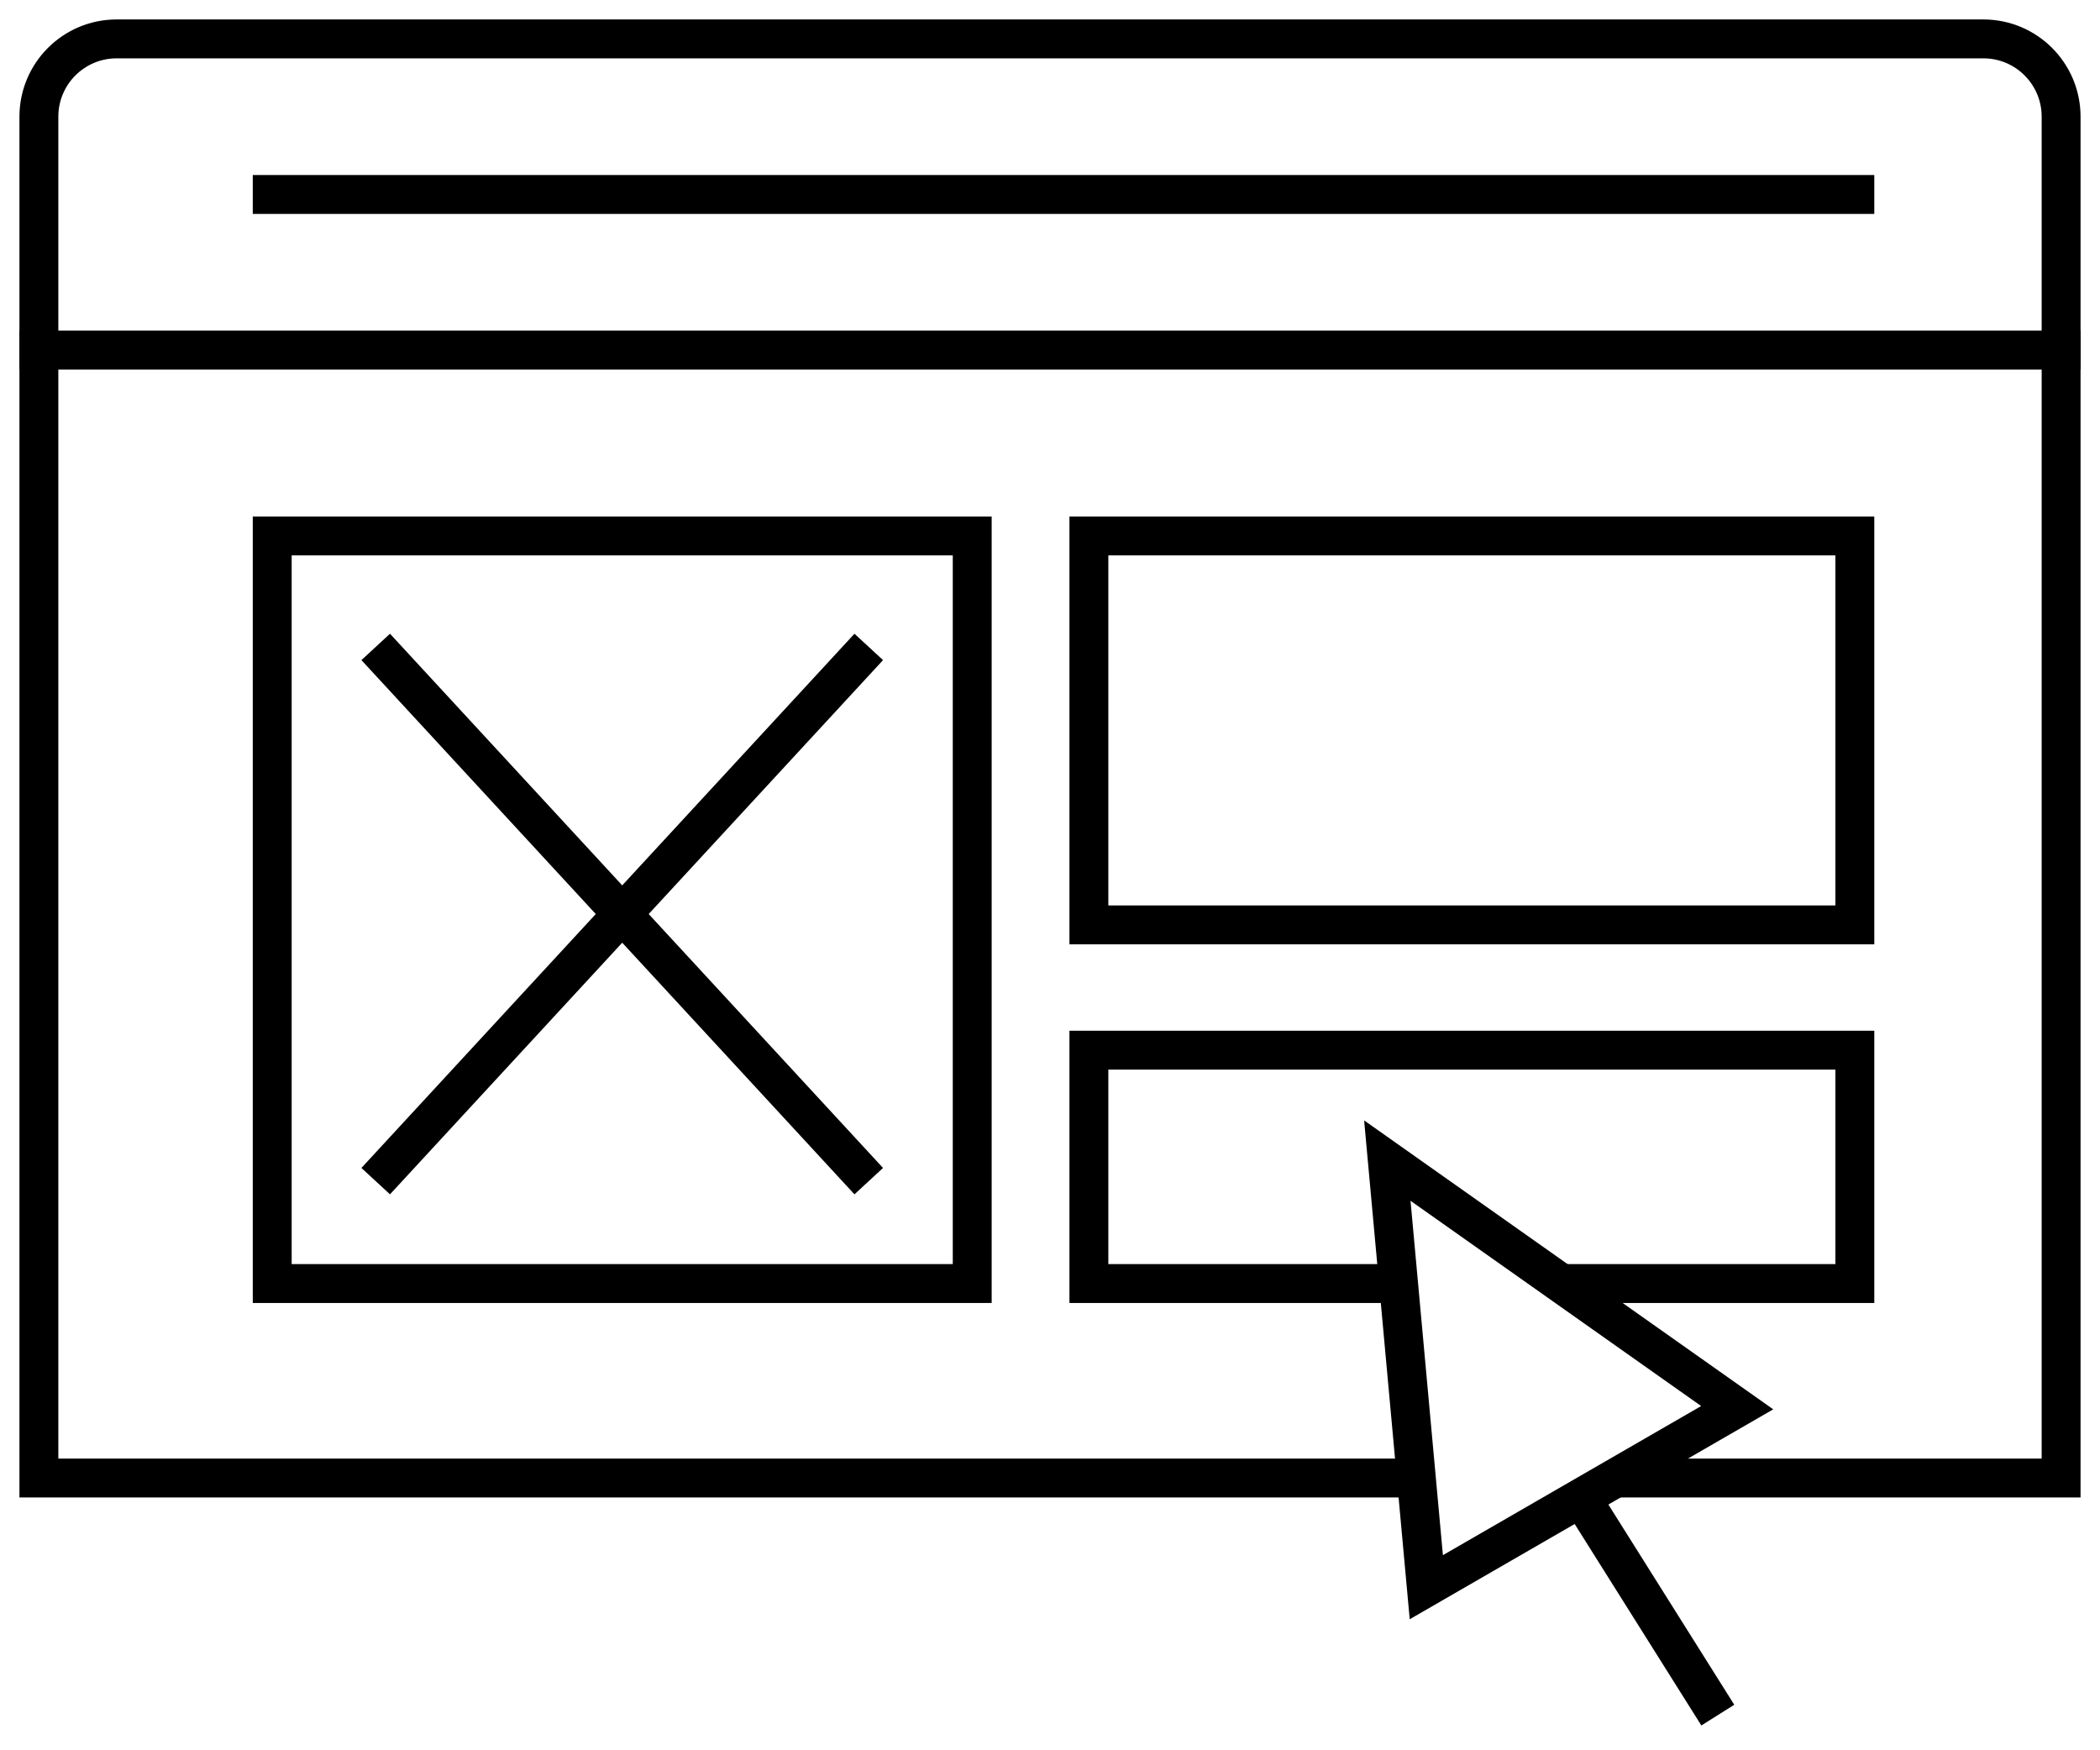
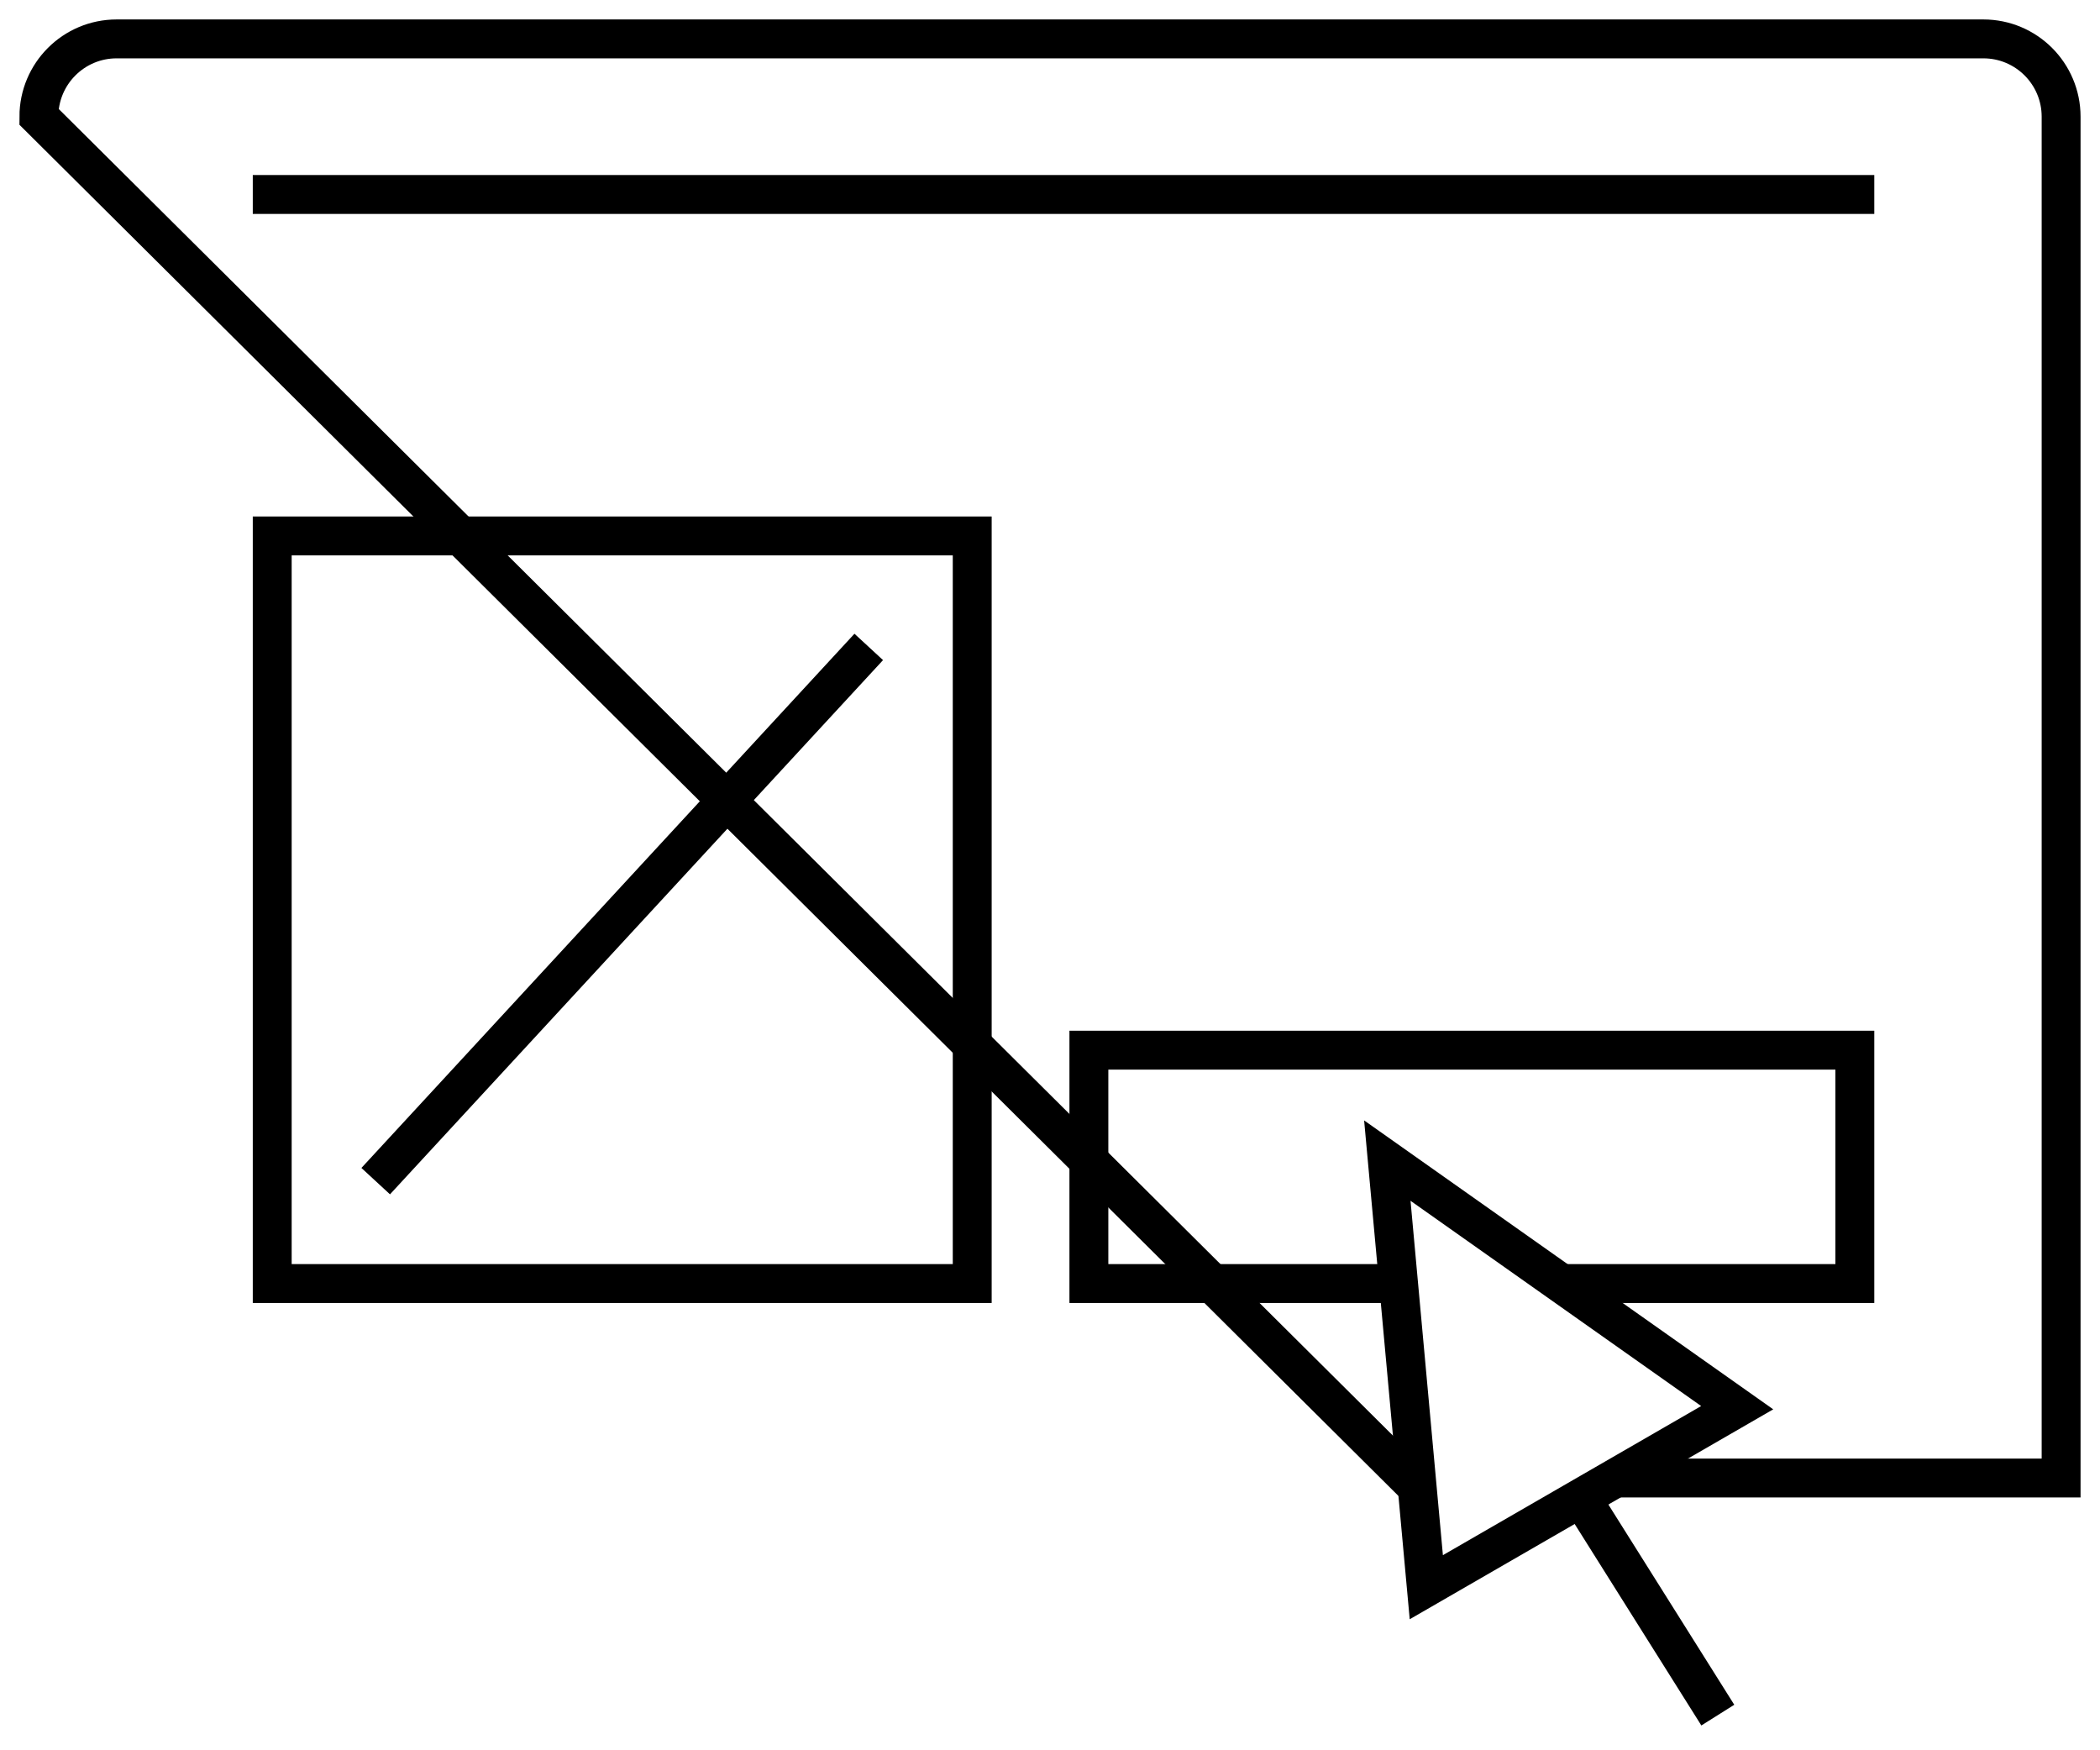
<svg xmlns="http://www.w3.org/2000/svg" width="54" height="45" viewBox="0 0 54 45">
  <g fill="none" fill-rule="evenodd" transform="translate(1 1)">
-     <path stroke="currentColor" stroke-linecap="square" d="M35.206,37 L0,37 L0,2 C0,0.895 0.895,0 2,0 L50,0 C51.105,0 52,0.895 52,2 L52,37 L40.913,37" />
+     <path stroke="currentColor" stroke-linecap="square" d="M35.206,37 L0,2 C0,0.895 0.895,0 2,0 L50,0 C51.105,0 52,0.895 52,2 L52,37 L40.913,37" />
    <line x1="46.696" x2="6" y1="4" y2="4" stroke="currentColor" stroke-linecap="square" />
-     <line x2="52" y1="8" y2="8" stroke="currentColor" stroke-linecap="square" />
    <g transform="rotate(19 -56.908 110.715)">
      <polygon stroke="currentColor" stroke-linecap="square" points="6.802 1.764 11.417 11.764 2.186 11.764" transform="rotate(-49 6.802 6.764)" />
      <g transform="translate(10.601 10.088)">
-         <line x2="5.104" y2="4.109" fill="currentColor" fill-rule="nonzero" />
        <line x2="5.104" y2="4.109" stroke="currentColor" />
      </g>
    </g>
    <rect width="18" height="19.221" x="6" y="12.779" stroke="currentColor" stroke-linecap="square" />
-     <line x1="9" x2="21" y1="16" y2="29" stroke="currentColor" stroke-linecap="square" />
    <line x1="9" x2="21" y1="16" y2="29" stroke="currentColor" stroke-linecap="square" transform="matrix(-1 0 0 1 30 0)" />
-     <rect width="19.696" height="10" x="27" y="12.779" stroke="currentColor" stroke-linecap="square" />
    <polyline stroke="currentColor" stroke-linecap="square" points="34.723 32 27 32 27 26 46.696 26 46.696 32 39.684 32" />
  </g>
</svg>